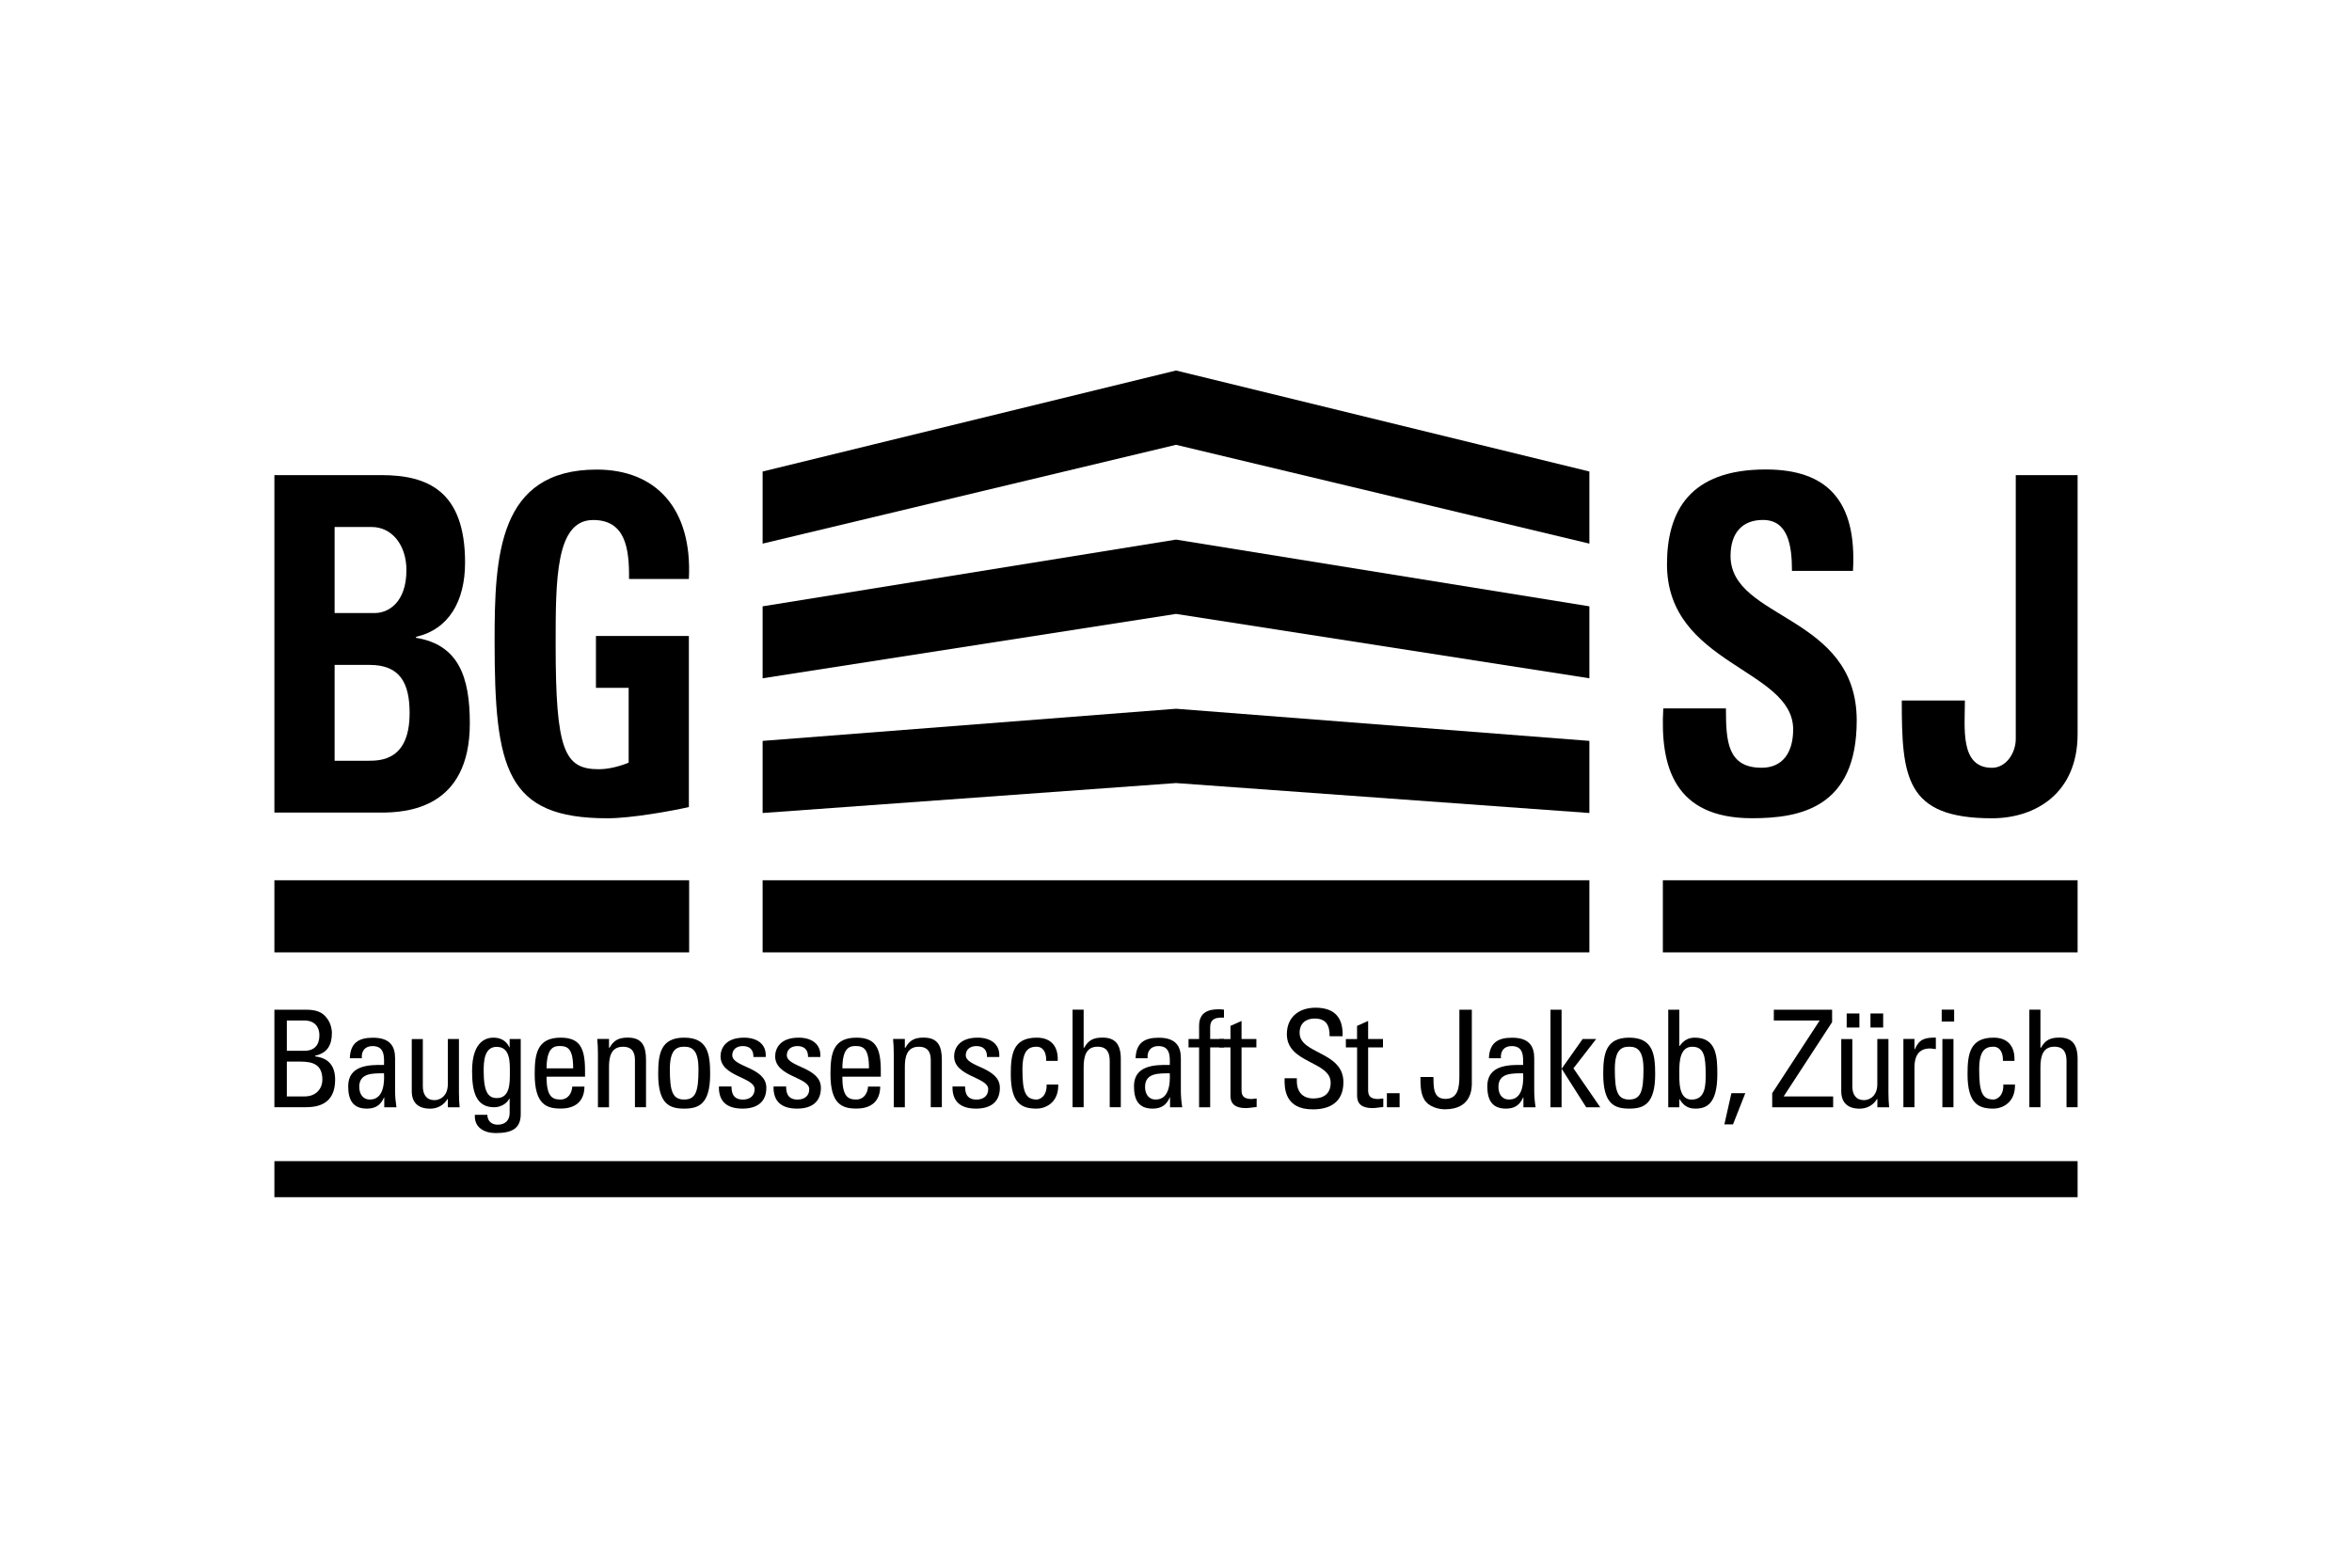
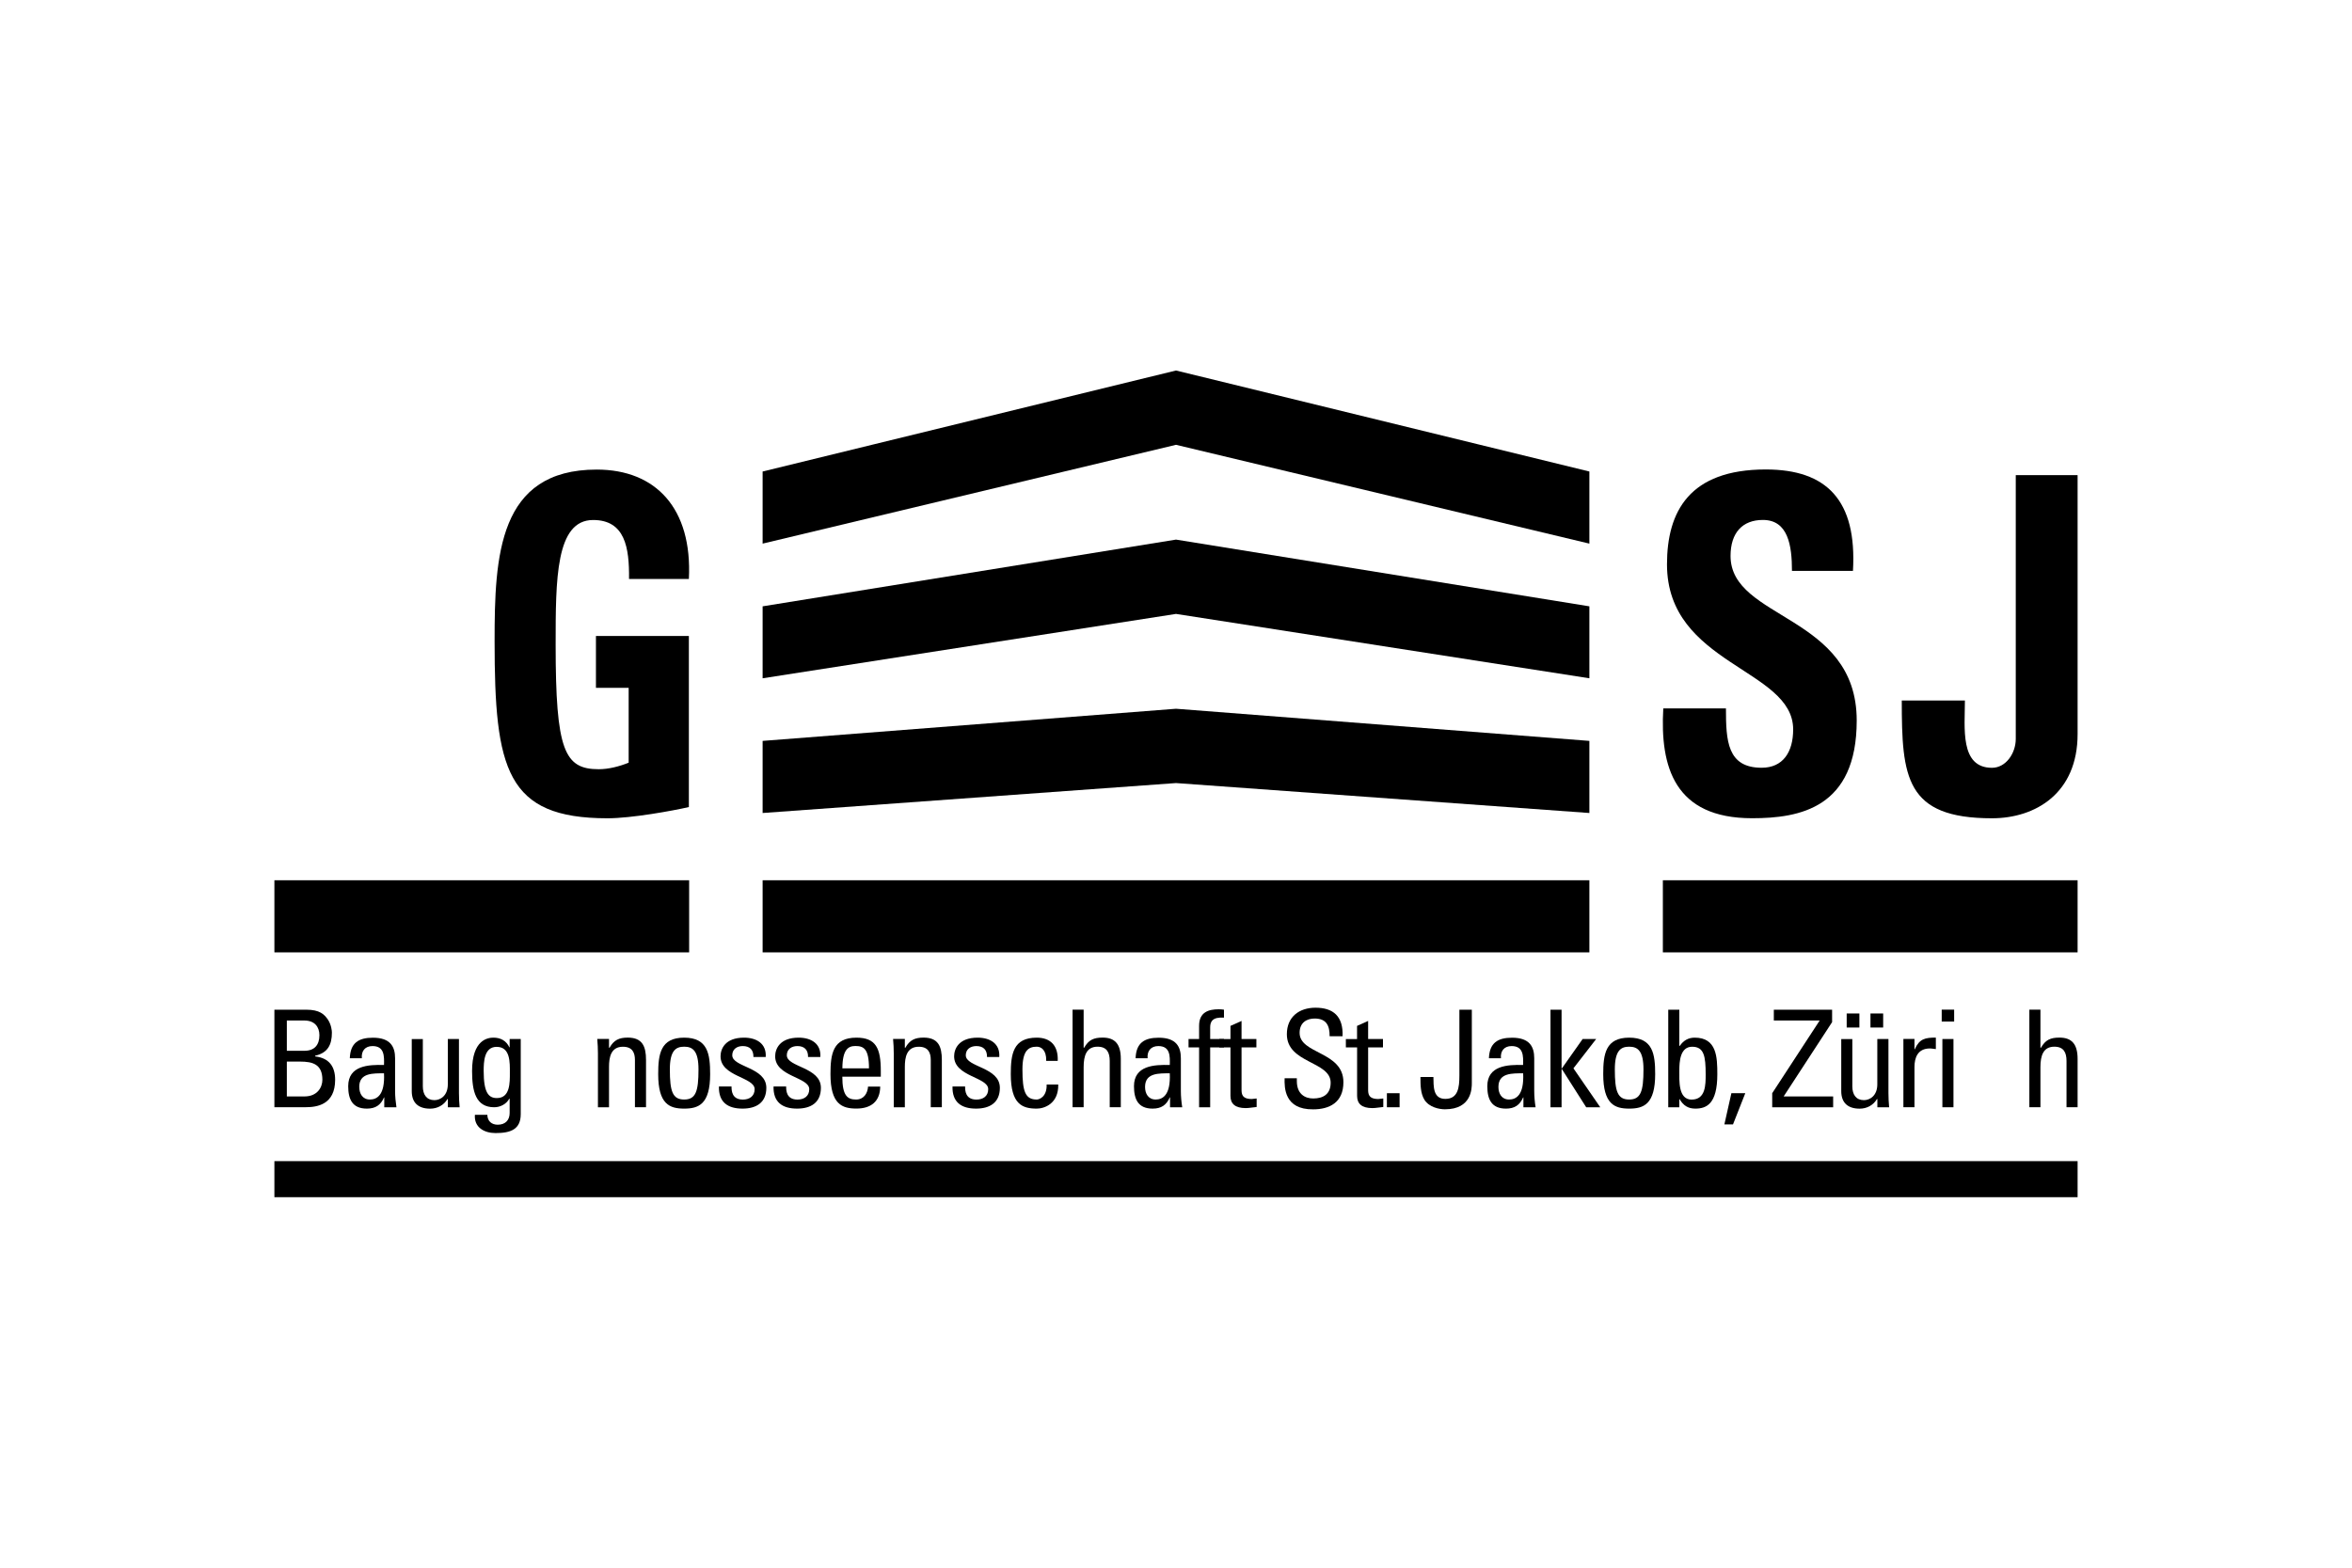
<svg xmlns="http://www.w3.org/2000/svg" id="Logo" viewBox="0 0 450 300">
  <polygon points="304.09 155.58 225 149.85 145.91 155.58 145.91 141.78 225 135.63 304.09 141.78 304.09 155.58" />
  <polygon points="304.09 182.25 225 182.25 145.91 182.25 145.91 168.45 225 168.45 304.09 168.45 304.09 182.25" />
  <polygon points="225 222.2 52.5 222.2 52.5 229.1 225 229.1 397.5 229.1 397.5 222.2 225 222.2" />
  <polygon points="92.17 168.45 52.5 168.45 52.5 182.25 92.17 182.25 131.85 182.25 131.85 168.45 92.17 168.45" />
  <polygon points="357.82 168.45 318.15 168.45 318.15 182.25 357.82 182.25 397.5 182.25 397.5 168.45 357.82 168.45" />
  <polygon points="304.09 129.8 225 117.48 145.91 129.8 145.91 116.03 225 103.26 304.09 116.03 304.09 129.8" />
  <polygon points="225 70.9 145.91 90.23 145.91 104.03 225 85.12 304.09 104.03 304.09 90.23 225 70.9" />
  <g>
    <path d="M54.88,209.82h3.36c2.53,0,3.44-1.81,3.44-3.18,0-2.97-1.84-3.49-4.27-3.49h-2.53v6.67ZM54.88,201.08h3.46c1.87-.03,2.77-1.16,2.77-2.98,0-1.55-.88-2.81-2.87-2.81h-3.36v5.79ZM52.5,211.89v-18.67h6.08c2.59,0,3.46.88,4.17,1.91.65,1.01.75,2.12.75,2.48,0,2.33-.8,3.88-3.21,4.42v.13c2.66.31,3.83,1.91,3.83,4.47,0,4.78-3.49,5.25-5.61,5.25h-6Z" />
    <path d="M68.74,208.01c0,1.27.62,2.4,2.04,2.4,1.3,0,2.9-.8,2.69-5.02-2.02.03-4.74-.15-4.74,2.61M73.53,210h-.05c-.65,1.5-1.66,2.15-3.29,2.15-2.77,0-3.57-1.78-3.57-4.29,0-3.96,3.88-4.14,6.85-4.06.05-1.73.07-3.62-2.2-3.62-1.43,0-2.17.96-2.04,2.33h-2.3c.1-2.92,1.66-3.93,4.42-3.93,3.36,0,4.24,1.73,4.24,3.93v6.28c0,1.03.11,2.09.26,3.1h-2.33v-1.89Z" />
    <path d="M85.69,198.83h2.12v10.35c0,.91.05,1.81.13,2.72h-2.25v-1.58h-.08c-.7,1.19-1.94,1.84-3.31,1.84-2.28,0-3.52-1.14-3.52-3.36v-9.96h2.12v9.05c0,1.58.72,2.64,2.22,2.64,1.14,0,2.56-.85,2.56-3.02v-8.66Z" />
    <path d="M95.02,200.33c-2.41,0-2.48,2.9-2.48,4.63,0,4.19.96,5.17,2.53,5.17,2.56,0,2.48-3.02,2.48-4.83,0-1.94.13-4.97-2.53-4.97M97.51,198.83h2.12v14.38c0,2.92-1.94,3.62-4.81,3.62-2.17,0-4.14-1.08-3.96-3.49h2.38c.03,1.22.83,1.89,1.99,1.89,1.48,0,2.28-.9,2.28-2.25v-2.72h-.08c-.54,1.03-1.73,1.63-2.87,1.63-3.54,0-4.24-3.05-4.24-6.93,0-6,3.02-6.39,4.09-6.39,1.37,0,2.46.59,3.05,1.86h.05v-1.6Z" />
-     <path d="M109.66,204.44c0-3.8-1.06-4.27-2.61-4.27-1.34,0-2.45.65-2.48,4.27h5.1ZM104.57,206.04c0,3.65.98,4.37,2.64,4.37,1.45,0,2.2-1.16,2.28-2.48h2.33c-.02,2.89-1.81,4.21-4.55,4.21s-4.97-.82-4.97-6.59c0-3.83.44-6.98,4.97-6.98,3.73,0,4.66,2.04,4.66,6.36v1.11h-7.34Z" />
    <path d="M121.48,211.89v-9.05c0-1.4-.49-2.53-2.3-2.53-2.33,0-2.66,2.07-2.66,3.85v7.73h-2.12v-10.35c0-.9-.05-1.81-.13-2.72h2.25v1.68h.1c.83-1.47,1.81-1.94,3.49-1.94,2.79,0,3.49,1.68,3.49,4.27v9.05h-2.12Z" />
    <path d="M133.64,204.65c0-3.57-1.11-4.35-2.74-4.35s-2.74.78-2.74,4.35c0,4.24.54,5.76,2.74,5.76s2.74-1.52,2.74-5.76M125.93,205.55c0-3.83.44-6.98,4.97-6.98s4.97,3.15,4.97,6.98c0,5.77-2.2,6.6-4.97,6.6s-4.97-.83-4.97-6.6" />
    <path d="M142.05,212.15c-2.82,0-4.58-1.24-4.5-4.24h2.41c0,.75.03,2.51,2.17,2.51,1.27,0,2.25-.65,2.25-1.99,0-2.33-6.52-2.38-6.52-6.29,0-1.37.83-3.57,4.5-3.57,2.33,0,4.32,1.11,4.14,3.7h-2.35c.03-1.37-.7-2.09-2.04-2.09-1.14,0-2.01.62-2.01,1.76,0,2.3,6.52,2.25,6.52,6.23,0,2.87-1.97,3.98-4.55,3.98" />
    <path d="M152.5,212.15c-2.82,0-4.58-1.24-4.5-4.24h2.41c0,.75.02,2.51,2.17,2.51,1.27,0,2.25-.65,2.25-1.99,0-2.33-6.52-2.38-6.52-6.29,0-1.37.83-3.57,4.5-3.57,2.33,0,4.32,1.11,4.14,3.7h-2.35c.03-1.37-.7-2.09-2.04-2.09-1.14,0-2.02.62-2.02,1.76,0,2.3,6.52,2.25,6.52,6.23,0,2.87-1.97,3.98-4.55,3.98" />
    <path d="M166.26,204.44c0-3.8-1.06-4.27-2.61-4.27-1.35,0-2.46.65-2.48,4.27h5.1ZM161.16,206.04c0,3.65.98,4.37,2.64,4.37,1.45,0,2.2-1.16,2.28-2.48h2.33c-.03,2.89-1.81,4.21-4.55,4.21s-4.97-.82-4.97-6.59c0-3.83.44-6.98,4.97-6.98,3.73,0,4.66,2.04,4.66,6.36v1.11h-7.34Z" />
    <path d="M178.08,211.89v-9.05c0-1.4-.49-2.53-2.3-2.53-2.33,0-2.66,2.07-2.66,3.85v7.73h-2.12v-10.35c0-.9-.05-1.81-.13-2.72h2.25v1.68h.1c.83-1.47,1.81-1.94,3.49-1.94,2.79,0,3.49,1.68,3.49,4.27v9.05h-2.12Z" />
    <path d="M186.74,212.15c-2.82,0-4.58-1.24-4.5-4.24h2.41c0,.75.02,2.51,2.17,2.51,1.27,0,2.25-.65,2.25-1.99,0-2.33-6.52-2.38-6.52-6.29,0-1.37.83-3.57,4.5-3.57,2.33,0,4.32,1.11,4.14,3.7h-2.35c.03-1.37-.7-2.09-2.04-2.09-1.14,0-2.02.62-2.02,1.76,0,2.3,6.52,2.25,6.52,6.23,0,2.87-1.97,3.98-4.55,3.98" />
    <path d="M200.17,203.02c.05-2.15-1.01-2.72-1.81-2.72-1.63,0-2.74.78-2.74,4.35,0,4.24.55,5.76,2.74,5.76.49,0,1.96-.52,1.89-2.87h2.22c.08,3.67-2.66,4.61-4.11,4.61-2.77,0-4.97-.83-4.97-6.6,0-3.83.44-6.98,4.97-6.98,2.61,0,4.14,1.52,4.01,4.45h-2.2Z" />
    <path d="M212.32,211.89v-8.85c0-1.6-.52-2.74-2.33-2.74-2.12,0-2.66,1.71-2.66,3.9v7.68h-2.12v-18.67h2.12v7.29h.1c.86-1.52,1.84-1.94,3.54-1.94,2.23,0,3.47,1.11,3.47,4.06v9.26h-2.12Z" />
    <path d="M219.08,208.01c0,1.27.62,2.4,2.04,2.4,1.29,0,2.89-.8,2.69-5.02-2.01.03-4.73-.15-4.73,2.61M223.86,210h-.05c-.65,1.5-1.66,2.15-3.28,2.15-2.77,0-3.57-1.78-3.57-4.29,0-3.96,3.88-4.14,6.85-4.06.05-1.73.08-3.62-2.2-3.62-1.42,0-2.17.96-2.04,2.33h-2.3c.1-2.92,1.66-3.93,4.42-3.93,3.36,0,4.24,1.73,4.24,3.93v6.28c0,1.03.1,2.09.26,3.1h-2.33v-1.89Z" />
    <path d="M229.42,198.83v-2.53c0-2.64,1.86-3.16,3.75-3.16.44,0,.7.03,1.01.08v1.52c-2.25-.15-2.64.8-2.64,1.87v2.22h2.64v1.6h-2.64v11.46h-2.12v-11.46h-2.02v-1.6h2.02Z" />
    <path d="M235.42,198.83v-2.51l2.12-.95v3.46h2.84v1.6h-2.84v7.99c0,.83,0,1.89,1.94,1.89.15,0,.49-.05.95-.1v1.63c-.7.05-1.39.21-2.09.21-2.02,0-2.92-.83-2.92-2.33v-9.28h-2.15v-1.6h2.15Z" />
    <path d="M248.12,206.33v.54c0,2.53,1.6,3.34,3.13,3.34,1.89,0,3.34-.8,3.34-3.02,0-4.14-8.38-3.67-8.38-9.28,0-3.31,2.35-5.07,5.48-5.07,3.41,0,5.33,1.66,5.18,5.46h-2.48c.02-2.04-.62-3.39-2.87-3.39-1.43,0-2.87.72-2.87,2.74,0,4.11,8.38,3.52,8.38,9.44,0,3.93-2.72,5.2-5.79,5.2-5.51.06-5.51-4.16-5.46-5.95h2.35Z" />
    <path d="M259.64,198.83v-2.51l2.12-.95v3.46h2.84v1.6h-2.84v7.99c0,.83,0,1.89,1.94,1.89.15,0,.49-.05.96-.1v1.63c-.7.05-1.4.21-2.09.21-2.02,0-2.92-.83-2.92-2.33v-9.28h-2.15v-1.6h2.15Z" />
  </g>
  <rect x="265.35" y="209.2" width="2.43" height="2.69" />
  <g>
    <path d="M274.25,206.1c.05,1.68-.15,4.19,2.28,4.19s2.69-2.17,2.69-4.45v-12.62h2.38v14.04c0,1.01-.02,5.02-5.15,5.02-1.03,0-3.02-.36-3.93-1.84-.75-1.24-.75-2.84-.75-4.34h2.48Z" />
    <path d="M286.69,208.01c0,1.27.62,2.4,2.04,2.4,1.3,0,2.9-.8,2.69-5.02-2.02.03-4.73-.15-4.73,2.61M291.47,210h-.05c-.65,1.5-1.66,2.15-3.29,2.15-2.76,0-3.57-1.78-3.57-4.29,0-3.96,3.88-4.14,6.85-4.06.05-1.73.07-3.62-2.2-3.62-1.43,0-2.17.96-2.04,2.33h-2.3c.11-2.92,1.66-3.93,4.43-3.93,3.36,0,4.24,1.73,4.24,3.93v6.28c0,1.03.1,2.09.26,3.1h-2.33v-1.89Z" />
  </g>
  <polygon points="298.77 211.89 296.65 211.89 296.65 193.22 298.77 193.22 298.77 204.47 298.82 204.47 302.8 198.83 305.39 198.83 301.04 204.44 306.17 211.89 303.48 211.89 298.82 204.57 298.77 204.57 298.77 211.89" />
  <g>
    <path d="M314.44,204.65c0-3.57-1.11-4.35-2.74-4.35s-2.74.78-2.74,4.35c0,4.24.54,5.76,2.74,5.76s2.74-1.52,2.74-5.76M306.74,205.55c0-3.83.44-6.98,4.97-6.98s4.97,3.15,4.97,6.98c0,5.77-2.2,6.6-4.97,6.6s-4.97-.83-4.97-6.6" />
    <path d="M323.68,210.42c2.66,0,2.66-2.85,2.66-4.81,0-3.49-.31-5.3-2.59-5.3s-2.45,2.79-2.45,4.53c0,1.99-.23,5.59,2.38,5.59M321.3,211.89h-2.12v-18.67h2.12v6.93h.08c.72-1.04,1.63-1.58,2.87-1.58,4.22,0,4.32,3.75,4.32,7.01,0,5.74-2.12,6.57-4.22,6.57-1.37,0-2.28-.59-3-1.81h-.05v1.55Z" />
  </g>
  <polygon points="331.26 209.2 329.92 215.17 331.57 215.17 333.92 209.2 331.26 209.2" />
  <polygon points="350.53 195.6 341.26 209.82 350.73 209.82 350.73 211.89 339.07 211.89 339.07 209.2 348.12 195.34 348.12 195.29 339.38 195.29 339.38 193.22 350.53 193.22 350.53 195.6" />
  <g>
    <path d="M360.3,196.63h-2.43v-2.69h2.43v2.69ZM355.75,196.63h-2.43v-2.69h2.43v2.69ZM359.19,198.83h2.12v10.35c0,.91.05,1.81.13,2.72h-2.25v-1.58h-.08c-.7,1.19-1.94,1.84-3.31,1.84-2.27,0-3.52-1.14-3.52-3.36v-9.96h2.12v9.05c0,1.58.72,2.64,2.22,2.64,1.14,0,2.56-.85,2.56-3.02v-8.66Z" />
    <path d="M366.3,200.79h.05c.88-1.99,1.96-2.23,4.03-2.23v2.2c-.18-.02-.39-.05-.57-.07-.18-.03-.36-.05-.57-.05-2.35,0-2.95,1.79-2.95,3.54v7.7h-2.12v-13.06h2.12v1.96Z" />
  </g>
  <path d="M371.63,211.89h2.12v-13.06h-2.12v13.06ZM371.5,195.49h2.38v-2.28h-2.38v2.28Z" />
  <g>
-     <path d="M383.22,203.02c.05-2.15-1.01-2.72-1.81-2.72-1.63,0-2.74.78-2.74,4.35,0,4.24.54,5.76,2.74,5.76.49,0,1.96-.52,1.88-2.87h2.23c.08,3.67-2.66,4.61-4.11,4.61-2.77,0-4.97-.83-4.97-6.6,0-3.83.44-6.98,4.97-6.98,2.61,0,4.14,1.52,4.01,4.45h-2.2Z" />
    <path d="M395.38,211.89v-8.85c0-1.6-.52-2.74-2.33-2.74-2.12,0-2.66,1.71-2.66,3.9v7.68h-2.12v-18.67h2.12v7.29h.1c.86-1.52,1.84-1.94,3.54-1.94,2.23,0,3.47,1.11,3.47,4.06v9.26h-2.12Z" />
-     <path d="M64.02,145.58h6.41c2.44,0,7.94-.09,7.94-9.13,0-5.72-1.83-9.21-7.63-9.21h-6.72v18.34ZM64.02,117.31h7.71c2.52,0,6.03-1.96,6.03-8.23,0-4.74-2.75-8.23-6.64-8.23h-7.1v16.46ZM52.5,155.51v-64.59h20.45c8.78,0,16.03,2.95,16.03,16.73,0,7.42-3.13,12.79-9.39,14.22v.18c8.17,1.34,10.3,7.51,10.3,16.37,0,16.37-12.14,17.08-17.02,17.08h-20.38Z" />
    <path d="M120.35,110.78c.07-5.99-.76-11.27-6.87-11.27-7.17,0-7.17,11.36-7.17,23.89,0,20.22,1.68,23.8,8.24,23.8,1.91,0,3.97-.54,5.73-1.25v-14.32h-6.26v-9.93h17.78v32.74c-3.13.72-10.99,2.15-15.57,2.15-19.39,0-21.6-9.39-21.6-33.9,0-16.28.69-32.83,19.54-32.83,11.3,0,18.32,7.42,17.63,20.94h-11.45Z" />
    <path d="M335.22,156.58c-14.85,0-17.63-9.84-16.99-21.02h11.99c0,6.18.24,11.36,6.83,11.36,4.05,0,6.03-2.95,6.03-7.34,0-11.63-24.14-12.35-24.14-31.58,0-10.11,4.29-18.16,18.9-18.16,11.67,0,17.47,5.9,16.68,19.41h-11.67c0-4.83-.72-9.75-5.56-9.75-3.89,0-6.19,2.42-6.19,6.89,0,12.25,24.14,11.18,24.14,31.49,0,16.73-10.88,18.7-20.01,18.7" />
    <path d="M397.5,90.92v49.56c0,11.28-8,16.11-16.39,16.11-16.55,0-17.25-7.87-17.25-22.54h12.08c0,5.19-1.02,12.88,5.18,12.88,2.66,0,4.55-2.77,4.55-5.54v-50.46h11.84Z" />
  </g>
</svg>